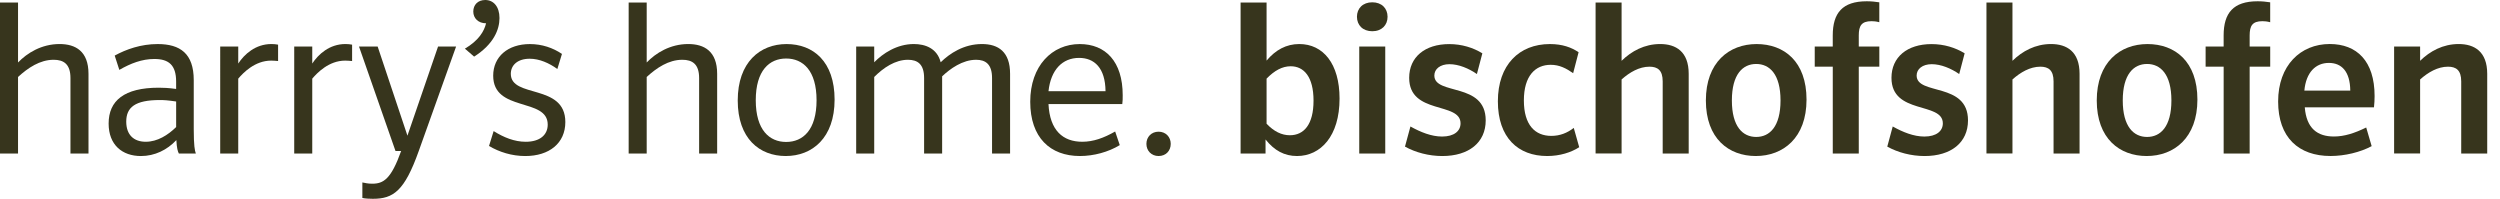
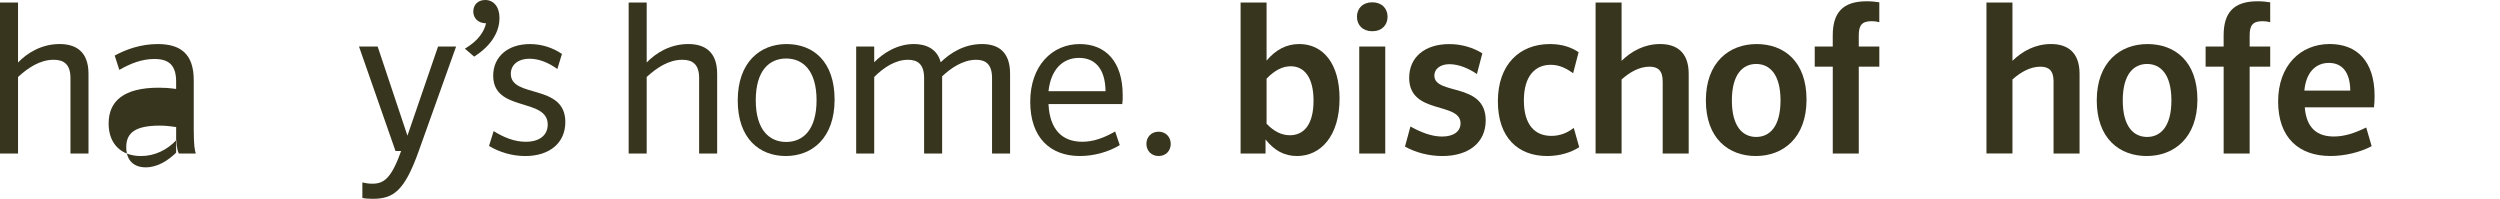
<svg xmlns="http://www.w3.org/2000/svg" id="Ebene_1" version="1.1" viewBox="0 0 1251.78 99.54">
  <path d="M0,1.26h9.03v30.03c4.51-4.72,11.76-9.24,20.79-9.24,7.98,0,14.49,3.57,14.49,14.91v39.9h-9.03v-37.8c0-6.93-3.36-9.13-8.4-9.13-6.93,0-12.91,4.09-17.85,8.61v38.32H0V1.26Z" fill="#37351d" />
-   <path d="M59.74,34.97l-2.31-7.14c5.77-3.15,13.12-5.77,21.52-5.77,11.23,0,18.06,4.72,18.06,18.06v24.57c0,8.19.52,10.81,1.05,12.18h-8.5c-.52-.94-1.05-2.62-1.26-6.72-4.62,4.93-10.81,7.98-17.74,7.98-9.34,0-16.17-5.56-16.17-16.27,0-11.44,7.77-17.95,25.09-17.95,2.21,0,4.93.1,8.71.63v-3.67c0-8.29-3.68-11.34-10.92-11.34-6.19,0-11.86,2.21-17.53,5.46ZM88.2,63.63v-12.81c-4.31-.63-6.09-.73-8.19-.73-12.39,0-16.8,3.67-16.8,10.81,0,6.72,3.88,10.08,9.76,10.08s11.13-3.36,15.22-7.35Z" fill="#37351d" />
-   <path d="M139.23,30.56c-1.05-.1-2.42-.21-3.46-.21-8.19,0-14.07,6.19-16.48,9.03v37.48h-9.03V23.31h9.03v8.5c3.04-4.62,8.61-9.76,16.59-9.76,1.05,0,2.42.1,3.36.31v8.19Z" fill="#37351d" />
-   <path d="M176.29,30.56c-1.05-.1-2.42-.21-3.46-.21-8.19,0-14.07,6.19-16.48,9.03v37.48h-9.03V23.31h9.03v8.5c3.04-4.62,8.61-9.76,16.59-9.76,1.05,0,2.42.1,3.36.31v8.19Z" fill="#37351d" />
+   <path d="M59.74,34.97l-2.31-7.14c5.77-3.15,13.12-5.77,21.52-5.77,11.23,0,18.06,4.72,18.06,18.06v24.57c0,8.19.52,10.81,1.05,12.18h-8.5c-.52-.94-1.05-2.62-1.26-6.72-4.62,4.93-10.81,7.98-17.74,7.98-9.34,0-16.17-5.56-16.17-16.27,0-11.44,7.77-17.95,25.09-17.95,2.21,0,4.93.1,8.71.63v-3.67c0-8.29-3.68-11.34-10.92-11.34-6.19,0-11.86,2.21-17.53,5.46ZM88.2,63.63c-4.31-.63-6.09-.73-8.19-.73-12.39,0-16.8,3.67-16.8,10.81,0,6.72,3.88,10.08,9.76,10.08s11.13-3.36,15.22-7.35Z" fill="#37351d" />
  <path d="M181.43,91.35c1.58.31,2.83.63,4.94.63,5.67,0,9.45-2.31,14.49-16.38h-2.83l-18.27-52.29h9.34l14.91,44.62,15.33-44.62h9.03l-18.69,52.29c-7.14,20.05-12.7,23.94-22.99,23.94-1.68,0-3.88-.1-5.25-.42v-7.77Z" fill="#37351d" />
  <path d="M232.78,24.36c6.93-4.09,9.66-8.71,10.6-12.7-3.88,0-6.4-2.52-6.4-5.88S239.29,0,242.96,0c4.1,0,7.14,3.25,7.14,9.03s-2.94,13.12-12.7,19.32l-4.62-3.99Z" fill="#37351d" />
  <path d="M279.08,34.55c-4.1-2.94-8.92-5.14-13.86-5.14-5.98,0-9.45,3.15-9.45,7.56,0,12.39,27.3,4.73,27.3,24.15,0,10.6-8.08,17.01-20.05,17.01-6.72,0-13.02-1.99-18.16-5.04l2.31-7.45c5.04,3.15,10.39,5.35,16.06,5.35,7.14,0,11.02-3.46,11.02-8.61,0-13.65-27.3-6.09-27.3-24.46,0-9.55,7.35-15.85,18.37-15.85,6.09,0,11.55,1.89,16.06,4.93l-2.31,7.56Z" fill="#37351d" />
  <path d="M314.78,1.26h9.03v30.03c4.51-4.72,11.76-9.24,20.79-9.24,7.98,0,14.49,3.57,14.49,14.91v39.9h-9.03v-37.8c0-6.93-3.36-9.13-8.4-9.13-6.93,0-12.91,4.09-17.85,8.61v38.32h-9.03V1.26Z" fill="#37351d" />
  <path d="M393.43,78.12c-13.12,0-24.04-8.71-24.04-27.82s11.13-28.24,24.46-28.24,24.04,8.71,24.04,27.82-11.13,28.24-24.46,28.24ZM393.64,29.3c-8.4,0-15.22,5.98-15.22,20.89s6.83,20.89,15.22,20.89,15.22-5.98,15.22-20.89-6.83-20.89-15.22-20.89Z" fill="#37351d" />
  <path d="M428.7,23.31h9.03v7.87c4.3-4.41,11.34-9.13,19.84-9.13,5.67,0,11.65,2.1,13.44,9.13,4.51-4.41,11.55-9.13,20.68-9.13,8.19,0,14.07,3.88,14.07,14.91v39.9h-9.03v-37.8c0-6.93-3.25-9.13-7.98-9.13-6.82,0-13.02,4.51-17.01,8.29v38.64h-9.03v-37.8c0-6.93-3.25-9.13-8.08-9.13-6.41,0-12.29,3.99-16.9,8.61v38.32h-9.03V23.31Z" fill="#37351d" />
  <path d="M524.99,52.08c.63,13.23,7.24,18.9,16.9,18.9,5.56,0,10.81-1.89,16.48-5.14l2.31,6.82c-5.67,3.46-13.02,5.46-19.95,5.46-14.91,0-24.88-9.24-24.88-27.19s10.92-28.87,24.78-28.87c12.92,0,21.52,8.71,21.52,25.62,0,1.89,0,2.83-.21,4.41h-36.96ZM524.99,45.68h28.56c-.11-11.76-5.67-16.69-13.23-16.69-8.4,0-14.17,5.98-15.33,16.69Z" fill="#37351d" />
  <path d="M580.11,78.12c-3.57,0-6.09-2.62-6.09-6.09s2.52-6.09,6.09-6.09,6.09,2.62,6.09,6.09-2.42,6.09-6.09,6.09Z" fill="#37351d" />
  <path d="M634.19,1.26v29.08c4.51-5.35,9.87-8.29,16.38-8.29,11.97,0,20.16,9.87,20.16,27.3,0,18.79-9.45,28.77-21.31,28.77-6.3,0-11.34-2.73-15.75-8.29v7.03h-12.49V1.26h13.02ZM634.19,39.38v22.57c3.67,3.88,7.56,5.77,11.65,5.77,7.03,0,11.86-5.35,11.86-17.32s-4.83-17.22-11.44-17.22c-4.2,0-8.08,2.1-12.07,6.19Z" fill="#37351d" />
  <path d="M679.44,8.4c0-4.2,2.94-7.25,7.67-7.25s7.66,3.04,7.66,7.25-2.94,7.24-7.66,7.24-7.67-3.04-7.67-7.24ZM680.59,23.31h13.02v53.55h-13.02V23.31Z" fill="#37351d" />
  <path d="M739.5,37.07c-4.09-2.83-9.13-4.93-13.75-4.93s-7.56,2.41-7.56,5.67c0,10.08,25.72,3.15,25.72,22.47,0,11.13-8.5,17.85-21.73,17.85-6.72,0-13.44-1.78-18.69-4.72l2.73-10.08c5.04,2.83,10.5,5.04,15.85,5.04,5.99,0,9.24-2.73,9.24-6.61,0-10.92-25.72-4.2-25.72-22.78,0-10.39,7.88-16.9,20.05-16.9,6.3,0,11.97,1.78,16.59,4.62l-2.73,10.39Z" fill="#37351d" />
  <path d="M787.69,36.65c-3.46-2.42-6.82-4.2-11.23-4.2-7.67,0-13.44,5.46-13.44,17.85s5.67,17.74,13.75,17.74c4.3,0,7.98-1.47,11.23-3.99l2.73,9.66c-4.09,2.62-9.66,4.41-16.06,4.41-14.49,0-24.67-9.13-24.67-27.4s10.71-28.66,26.04-28.66c6.3,0,10.81,1.68,14.38,4.09l-2.73,10.5Z" fill="#37351d" />
  <path d="M798.93,1.26h13.02v29.19c4.93-4.83,11.44-8.4,19.32-8.4s14.28,3.78,14.28,14.91v39.9h-13.02v-36.12c0-5.56-2.52-7.35-6.62-7.35-5.14,0-9.97,2.83-13.96,6.4v37.06h-13.02V1.26Z" fill="#37351d" />
  <path d="M879.14,78.12c-13.54,0-24.99-8.71-24.99-27.82s11.65-28.24,25.41-28.24,24.99,8.71,24.99,27.82-11.66,28.24-25.41,28.24ZM879.35,68.57c6.72,0,12.18-5.15,12.18-18.27s-5.46-18.27-12.18-18.27-12.18,5.14-12.18,18.27,5.46,18.27,12.18,18.27Z" fill="#37351d" />
  <path d="M908.65,23.31h9.03v-5.56c0-11.23,4.83-17.11,17.01-17.11,2.31,0,4.2.21,6.3.52v9.97c-1.58-.42-2.83-.52-3.88-.52-5.04,0-6.4,2.31-6.4,7.14v5.56h10.29v10.08h-10.29v43.47h-13.02v-43.47h-9.03v-10.08Z" fill="#37351d" />
-   <path d="M980.99,37.07c-4.09-2.83-9.13-4.93-13.75-4.93s-7.56,2.41-7.56,5.67c0,10.08,25.72,3.15,25.72,22.47,0,11.13-8.5,17.85-21.73,17.85-6.72,0-13.44-1.78-18.69-4.72l2.73-10.08c5.04,2.83,10.5,5.04,15.85,5.04,5.99,0,9.24-2.73,9.24-6.61,0-10.92-25.72-4.2-25.72-22.78,0-10.39,7.88-16.9,20.05-16.9,6.3,0,11.97,1.78,16.59,4.62l-2.73,10.39Z" fill="#37351d" />
  <path d="M994.64,1.26h13.02v29.19c4.93-4.83,11.44-8.4,19.32-8.4s14.28,3.78,14.28,14.91v39.9h-13.02v-36.12c0-5.56-2.52-7.35-6.62-7.35-5.14,0-9.97,2.83-13.96,6.4v37.06h-13.02V1.26Z" fill="#37351d" />
  <path d="M1074.86,78.12c-13.54,0-24.99-8.71-24.99-27.82s11.65-28.24,25.41-28.24,24.99,8.71,24.99,27.82-11.66,28.24-25.41,28.24ZM1075.07,68.57c6.72,0,12.18-5.15,12.18-18.27s-5.46-18.27-12.18-18.27-12.18,5.14-12.18,18.27,5.46,18.27,12.18,18.27Z" fill="#37351d" />
  <path d="M1104.37,23.31h9.03v-5.56c0-11.23,4.83-17.11,17.01-17.11,2.31,0,4.2.21,6.3.52v9.97c-1.58-.42-2.83-.52-3.88-.52-5.04,0-6.4,2.31-6.4,7.14v5.56h10.29v10.08h-10.29v43.47h-13.02v-43.47h-9.03v-10.08Z" fill="#37351d" />
  <path d="M1154.03,53.76c.84,10.6,6.4,14.59,14.59,14.59,5.25,0,10.39-1.68,16.17-4.51l2.73,9.34c-5.67,3.04-13.44,4.93-20.58,4.93-15.96,0-26.25-9.24-26.25-27.3s11.23-28.77,25.83-28.77c13.54,0,22.47,8.5,22.47,26.04,0,1.89-.1,3.78-.31,5.67h-34.65ZM1153.82,45.36h22.99c-.1-9.66-4.41-13.86-10.71-13.86-6.62,0-11.44,4.73-12.28,13.86Z" fill="#37351d" />
-   <path d="M1198.76,23.31h13.02v7.14c4.93-4.83,11.44-8.4,19.32-8.4s14.28,3.78,14.28,14.91v39.9h-13.02v-36.12c0-5.56-2.52-7.35-6.62-7.35-5.14,0-9.97,2.83-13.96,6.4v37.06h-13.02V23.31Z" fill="#37351d" />
</svg>